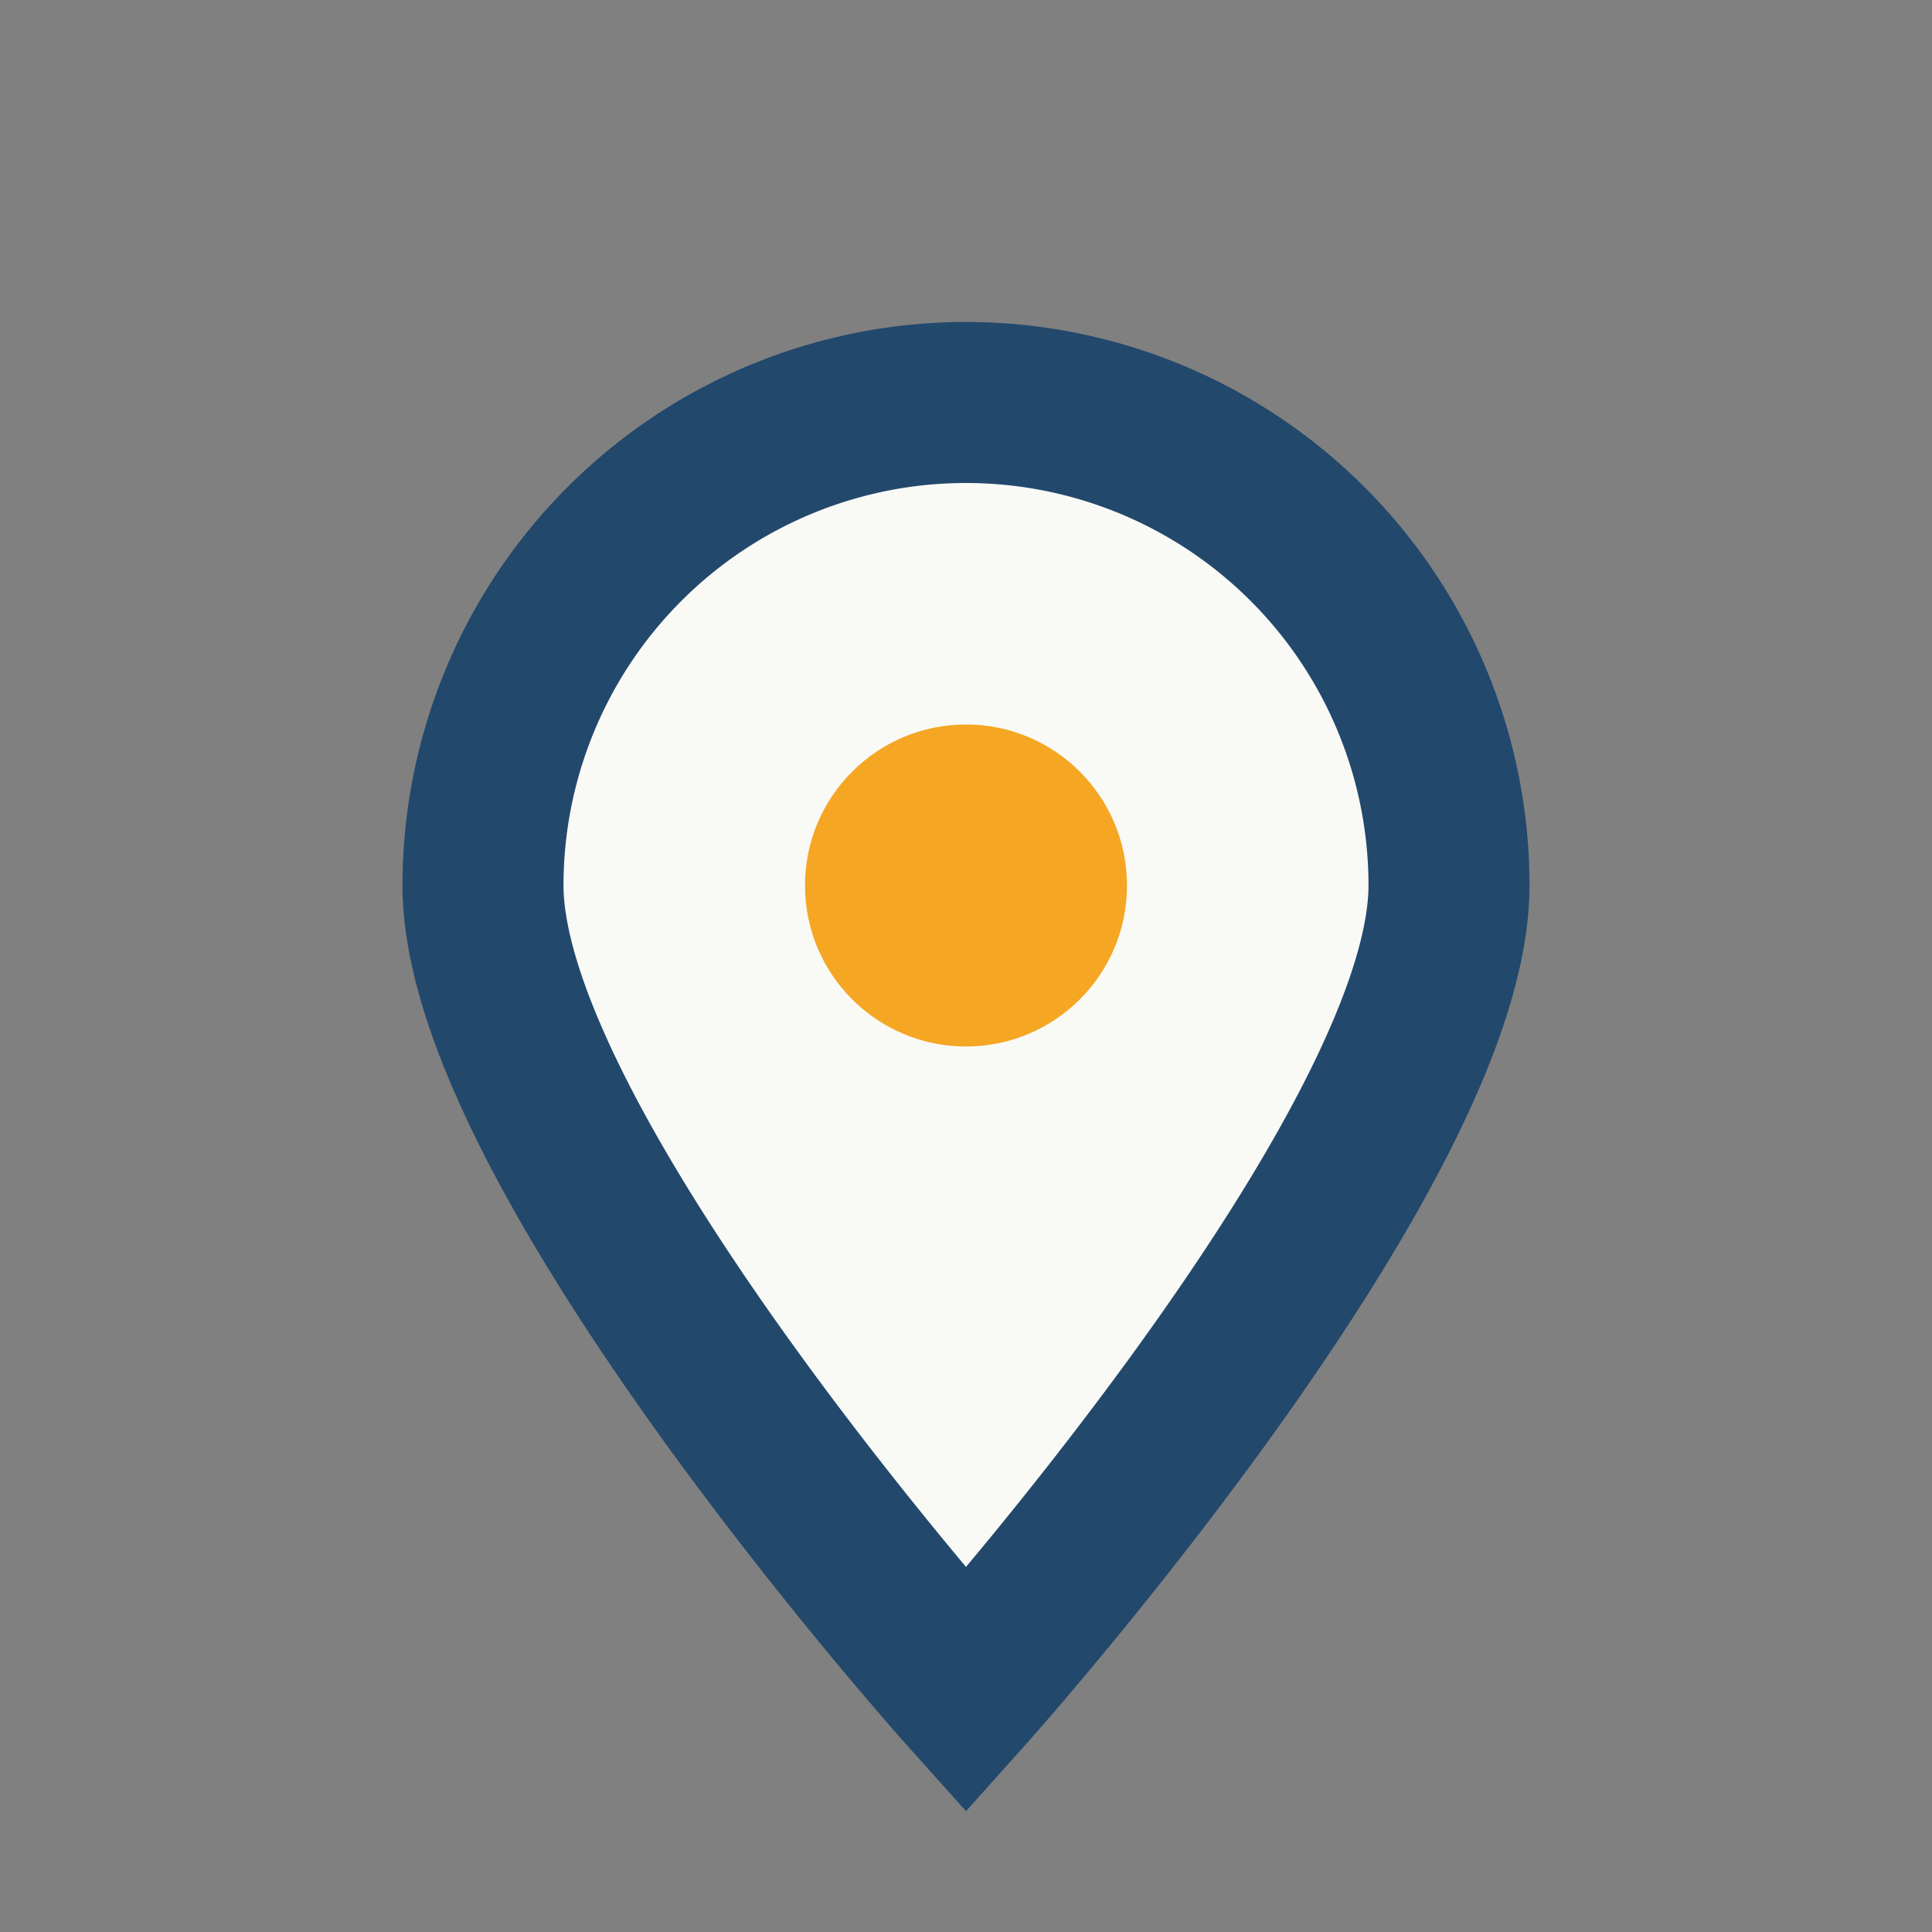
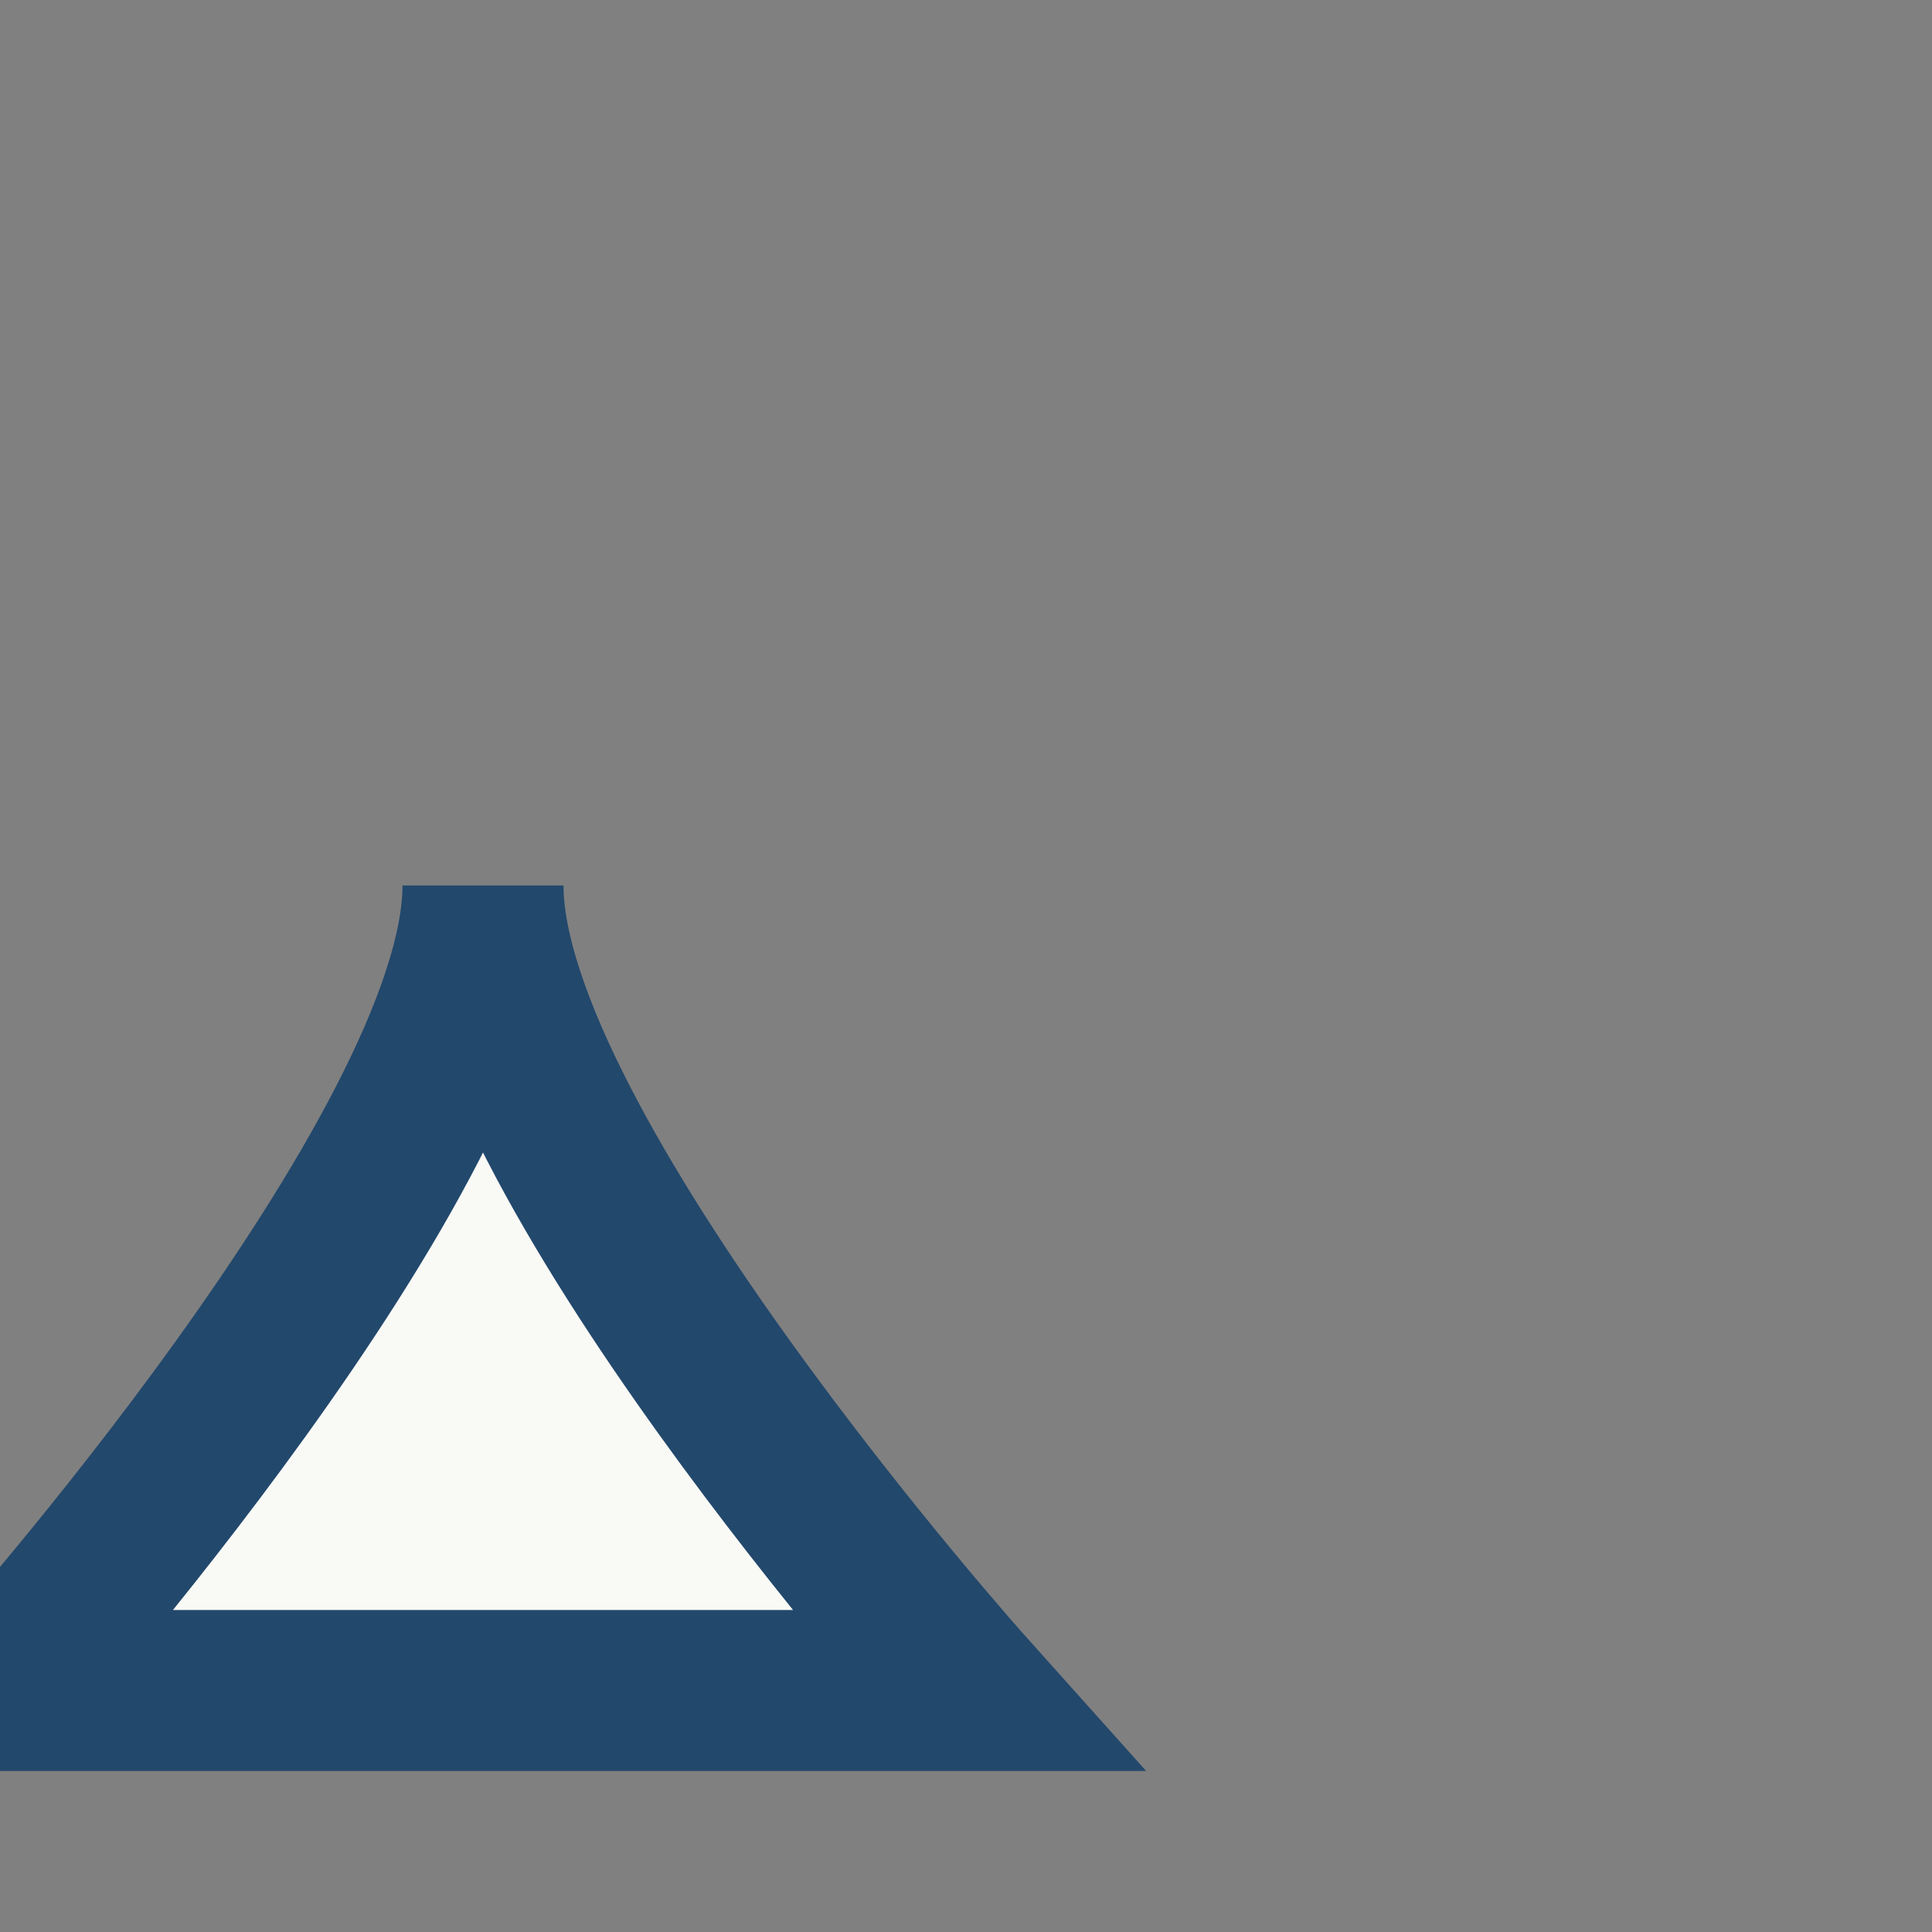
<svg xmlns="http://www.w3.org/2000/svg" width="24" height="24" viewBox="0 0 24 24">
  <rect x="0" y="0" width="24" height="24" fill="#808080" stroke="none" />
-   <path d="M12 21s-6-6.7-6-10a6 6 0 1 1 12 0c0 3.3-6 10-6 10z" fill="#F9F9F6" stroke="#22486C" stroke-width="2" />
-   <circle cx="12" cy="11" r="2" fill="#F5A623" />
+   <path d="M12 21s-6-6.7-6-10c0 3.3-6 10-6 10z" fill="#F9F9F6" stroke="#22486C" stroke-width="2" />
</svg>